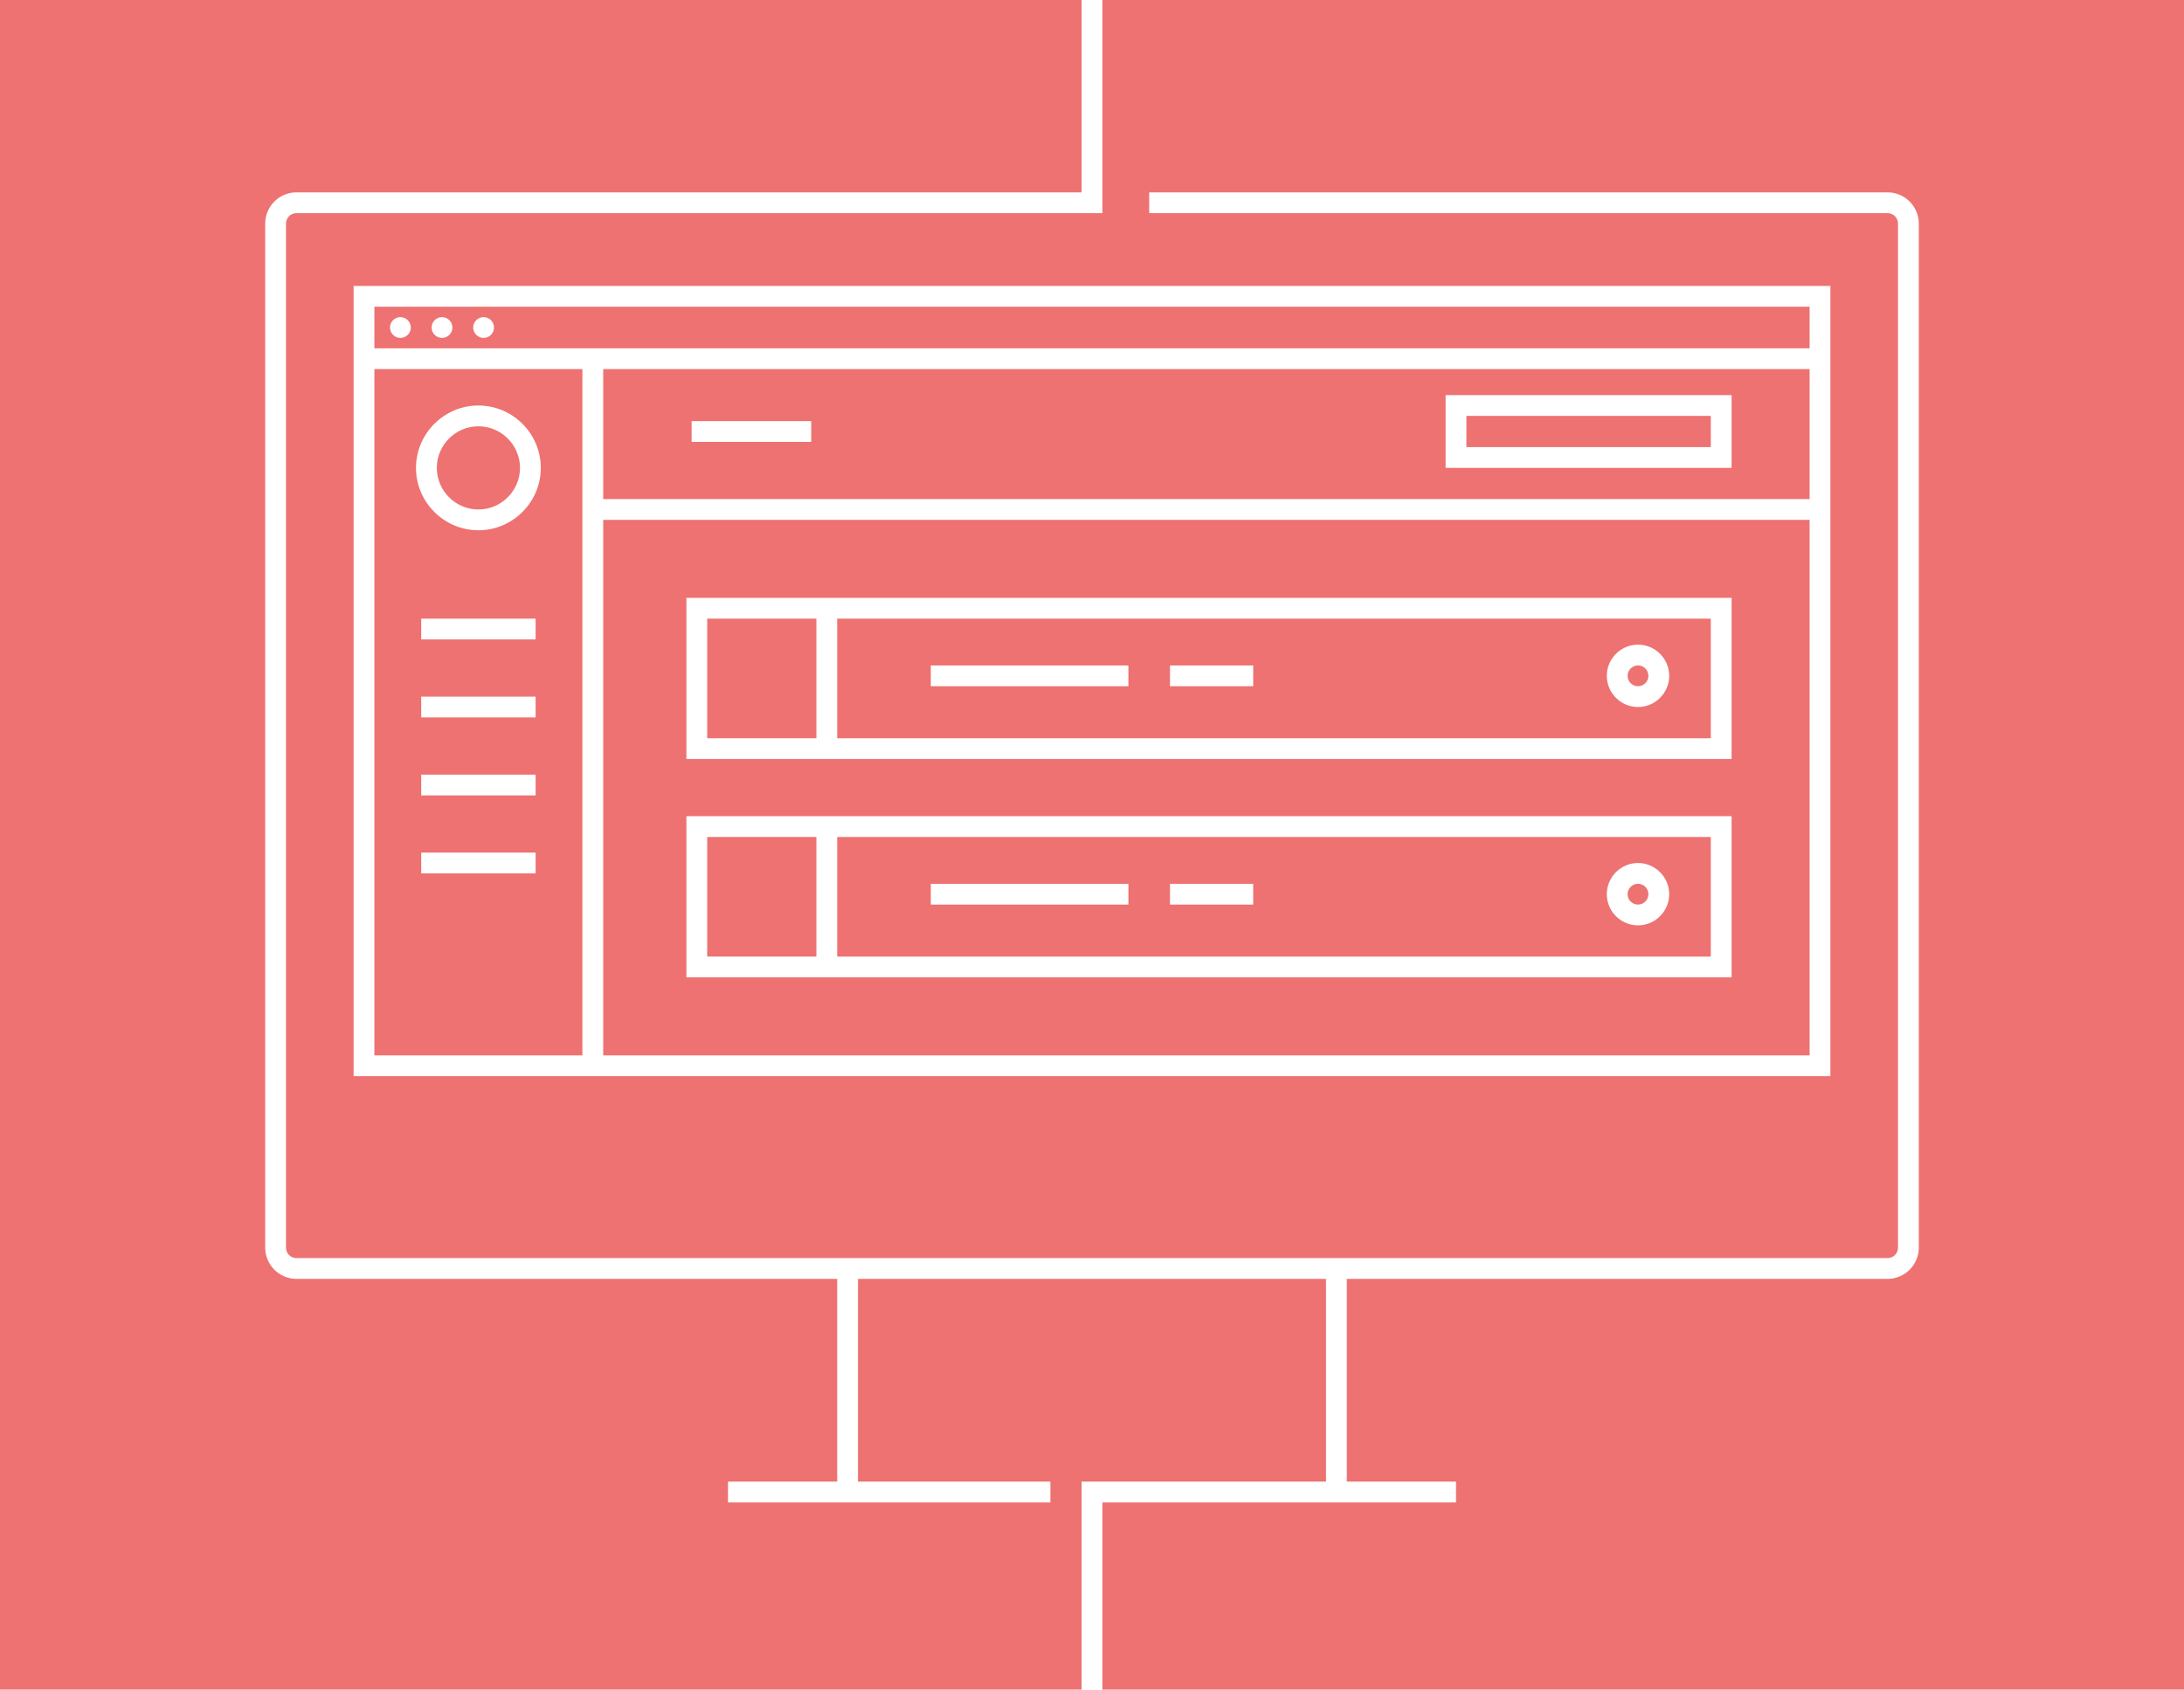
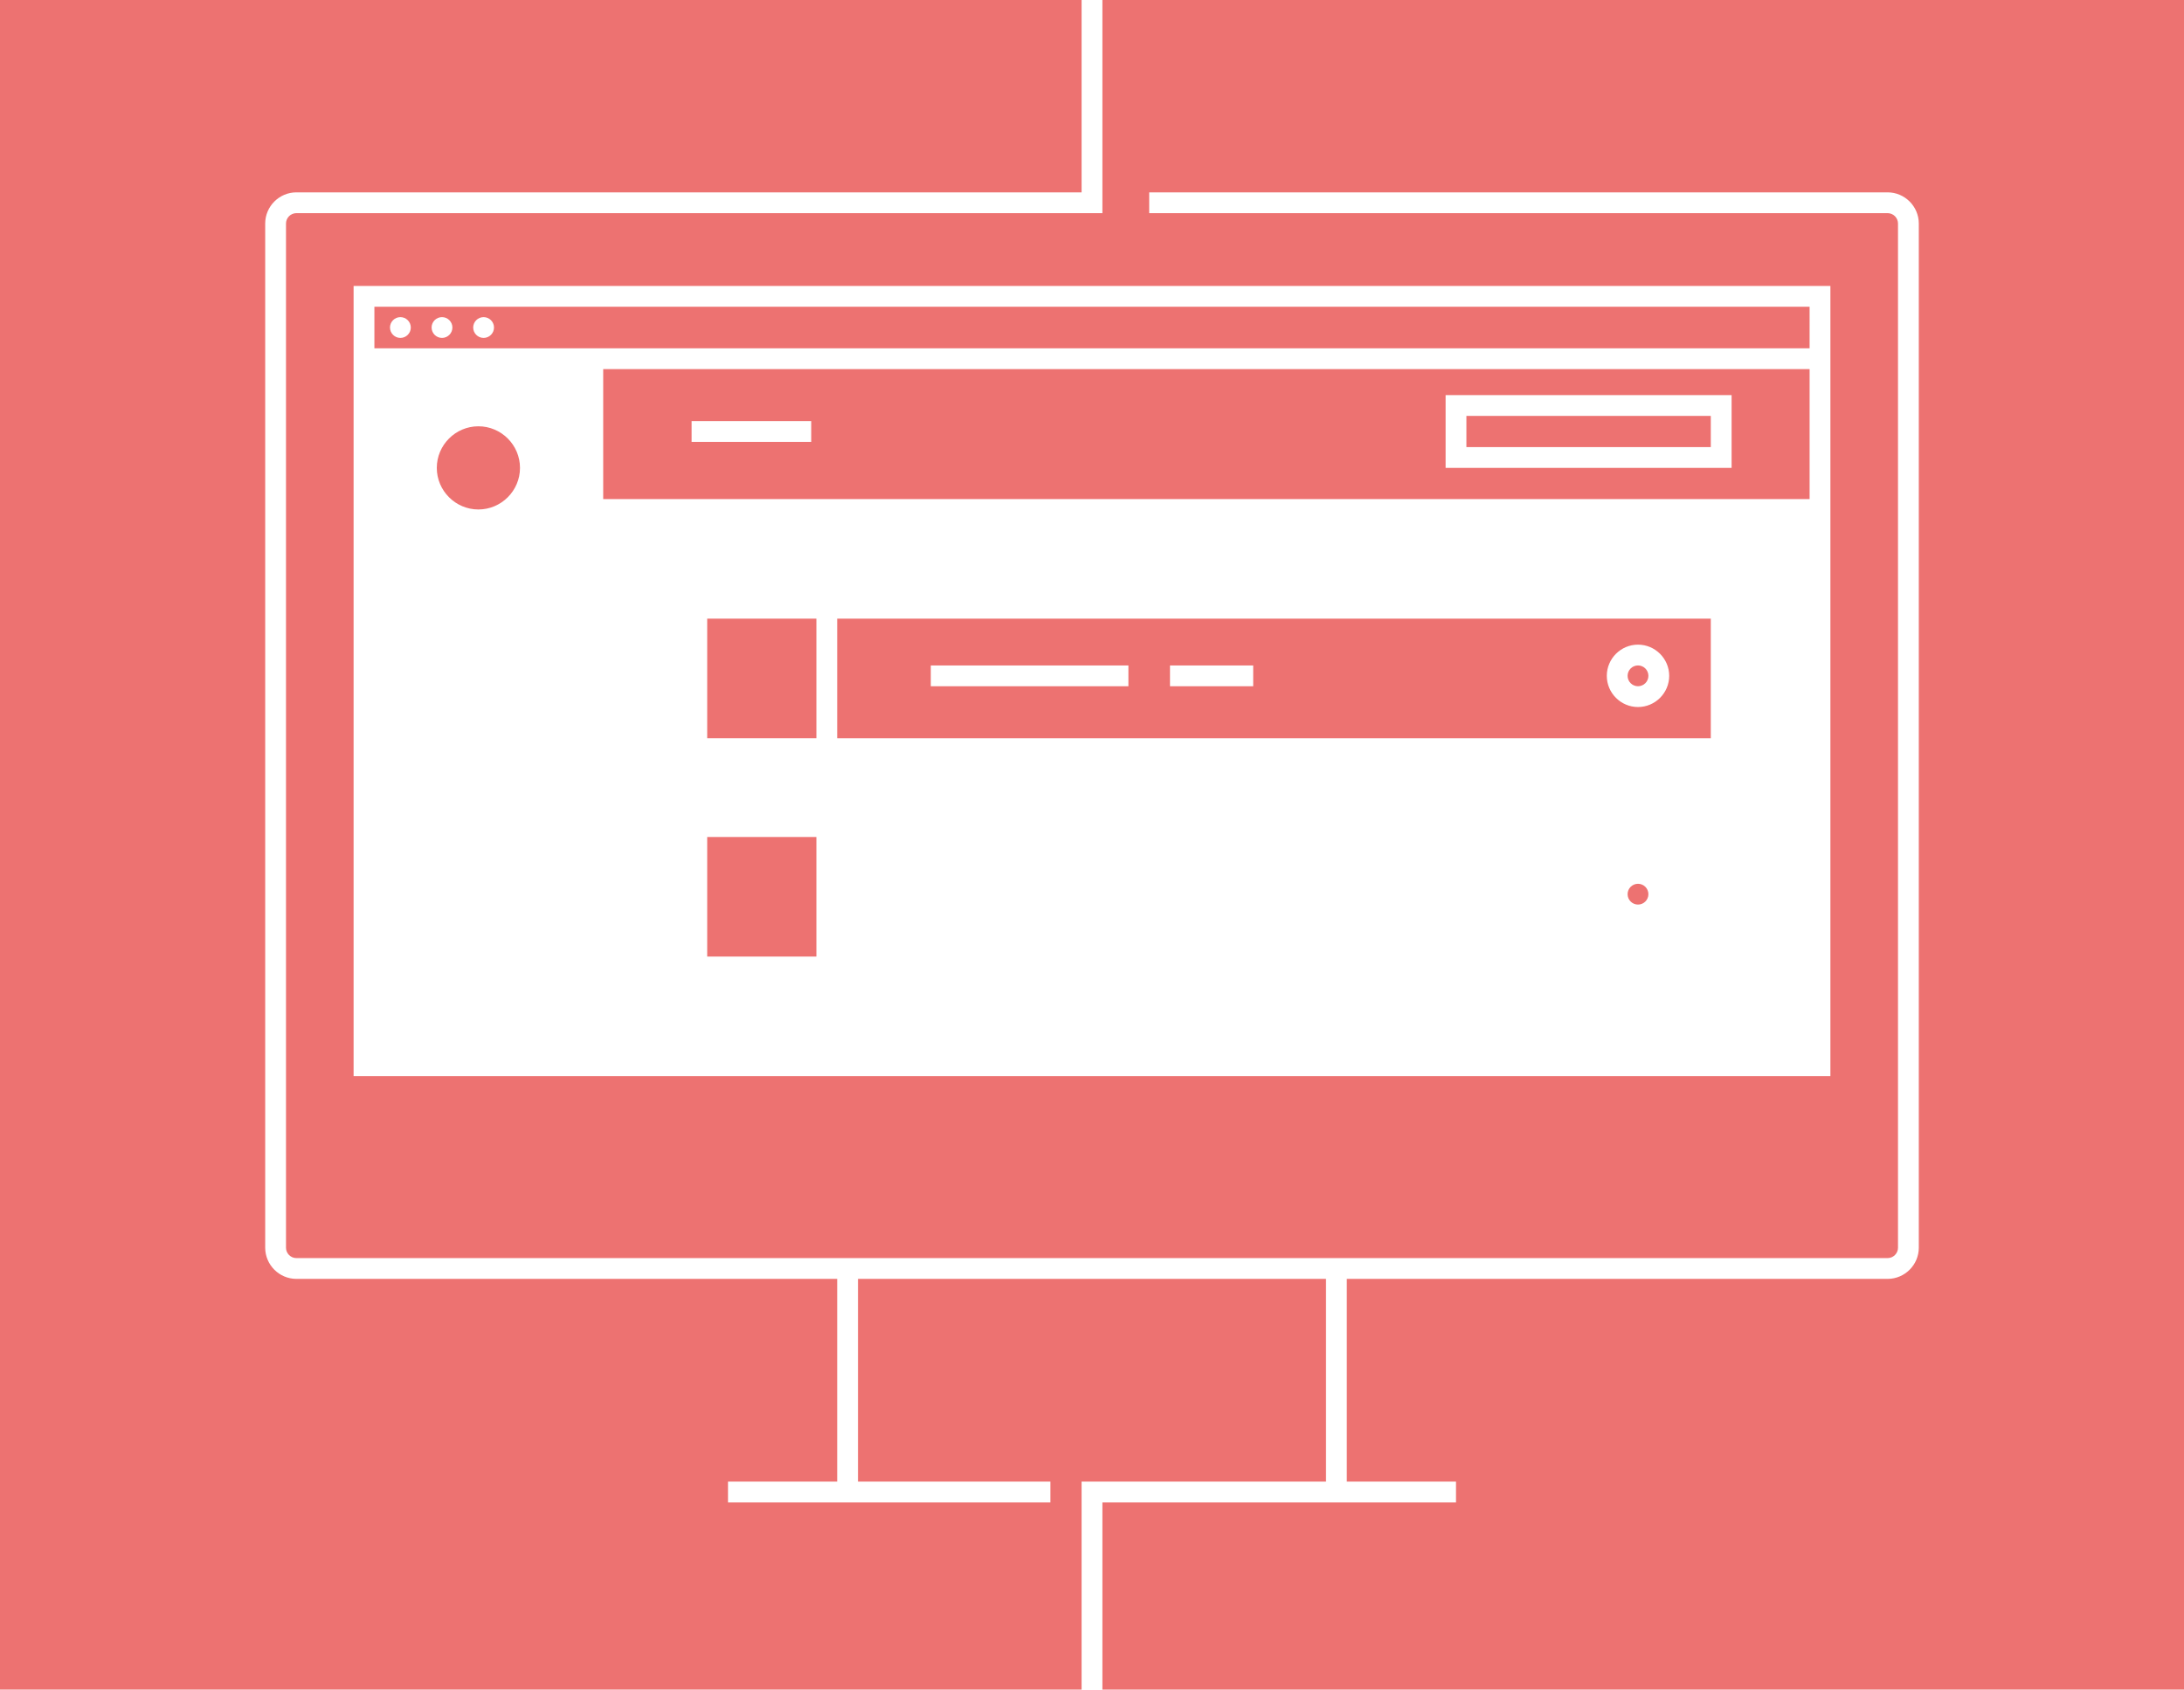
<svg xmlns="http://www.w3.org/2000/svg" version="1.1" x="0px" y="0px" width="420px" height="325px" viewBox="0 0 420 325" style="enable-background:new 0 0 420 325;" xml:space="preserve">
  <style type="text/css">
	.st0{fill:#ED7271;}
</style>
  <g id="WEB_DESIGN">
    <g>
      <path class="st0" d="M116,96h232V71H116V96z M278,76h55v14h-55V76z M133,81h23v4h-23V81z" />
      <rect x="136" y="161" class="st0" width="21" height="23" />
      <path class="st0" d="M161,142h168v-23H161V142z M315,124c3.3,0,6,2.7,6,6s-2.7,6-6,6s-6-2.7-6-6S311.7,124,315,124z M225,128h16v4    h-16V128z M179,128h38v4h-38V128z" />
      <circle class="st0" cx="315" cy="172" r="2" />
      <path class="st0" d="M348,59H72v8h276V59z M77,65c-1.1,0-2-0.9-2-2c0-1.1,0.9-2,2-2s2,0.9,2,2C79,64.1,78.1,65,77,65z M85,65    c-1.1,0-2-0.9-2-2c0-1.1,0.9-2,2-2s2,0.9,2,2C87,64.1,86.1,65,85,65z M93,65c-1.1,0-2-0.9-2-2c0-1.1,0.9-2,2-2s2,0.9,2,2    C95,64.1,94.1,65,93,65z" />
-       <path class="st0" d="M161,184h168v-23H161V184z M315,166c3.3,0,6,2.7,6,6s-2.7,6-6,6s-6-2.7-6-6S311.7,166,315,166z M225,170h16v4    h-16V170z M179,170h38v4h-38V170z" />
      <rect x="282" y="80" class="st0" width="47" height="6" />
-       <path class="st0" d="M116,203h232V100H116V203z M132,115h201v31H132V115z M132,157h201v31H132V157z" />
      <path class="st0" d="M255,285v-39h-90v39h37v4h-62v-4h21v-39H57c-3.3,0-6-2.7-6-6V43c0-3.3,2.7-6,6-6h151V0H0v325h208v-40H255z" />
-       <path class="st0" d="M112,71H72v132h40V71z M103,168H81v-4h22V168z M103,153H81v-4h22V153z M103,138H81v-4h22V138z M103,123H81v-4    h22V123z M92,102c-6.6,0-12-5.4-12-12s5.4-12,12-12s12,5.4,12,12S98.6,102,92,102z" />
      <circle class="st0" cx="315" cy="130" r="2" />
      <path class="st0" d="M92,82c-4.4,0-8,3.6-8,8s3.6,8,8,8s8-3.6,8-8S96.4,82,92,82z" />
      <path class="st0" d="M212,0v41H57c-1.1,0-2,0.9-2,2v197c0,1.1,0.9,2,2,2h306c1.1,0,2-0.9,2-2V43c0-1.1-0.9-2-2-2H221v-4h142    c3.3,0,6,2.7,6,6v197c0,3.3-2.7,6-6,6H259v39h21v4h-68v36h208V0H212z M352,55v152H68V55H352z" />
      <rect x="136" y="119" class="st0" width="21" height="23" />
    </g>
  </g>
  <g id="APP_DESIGN">
</g>
  <g id="ECOMMERCE">
</g>
  <g id="WORDPRESS">
</g>
</svg>